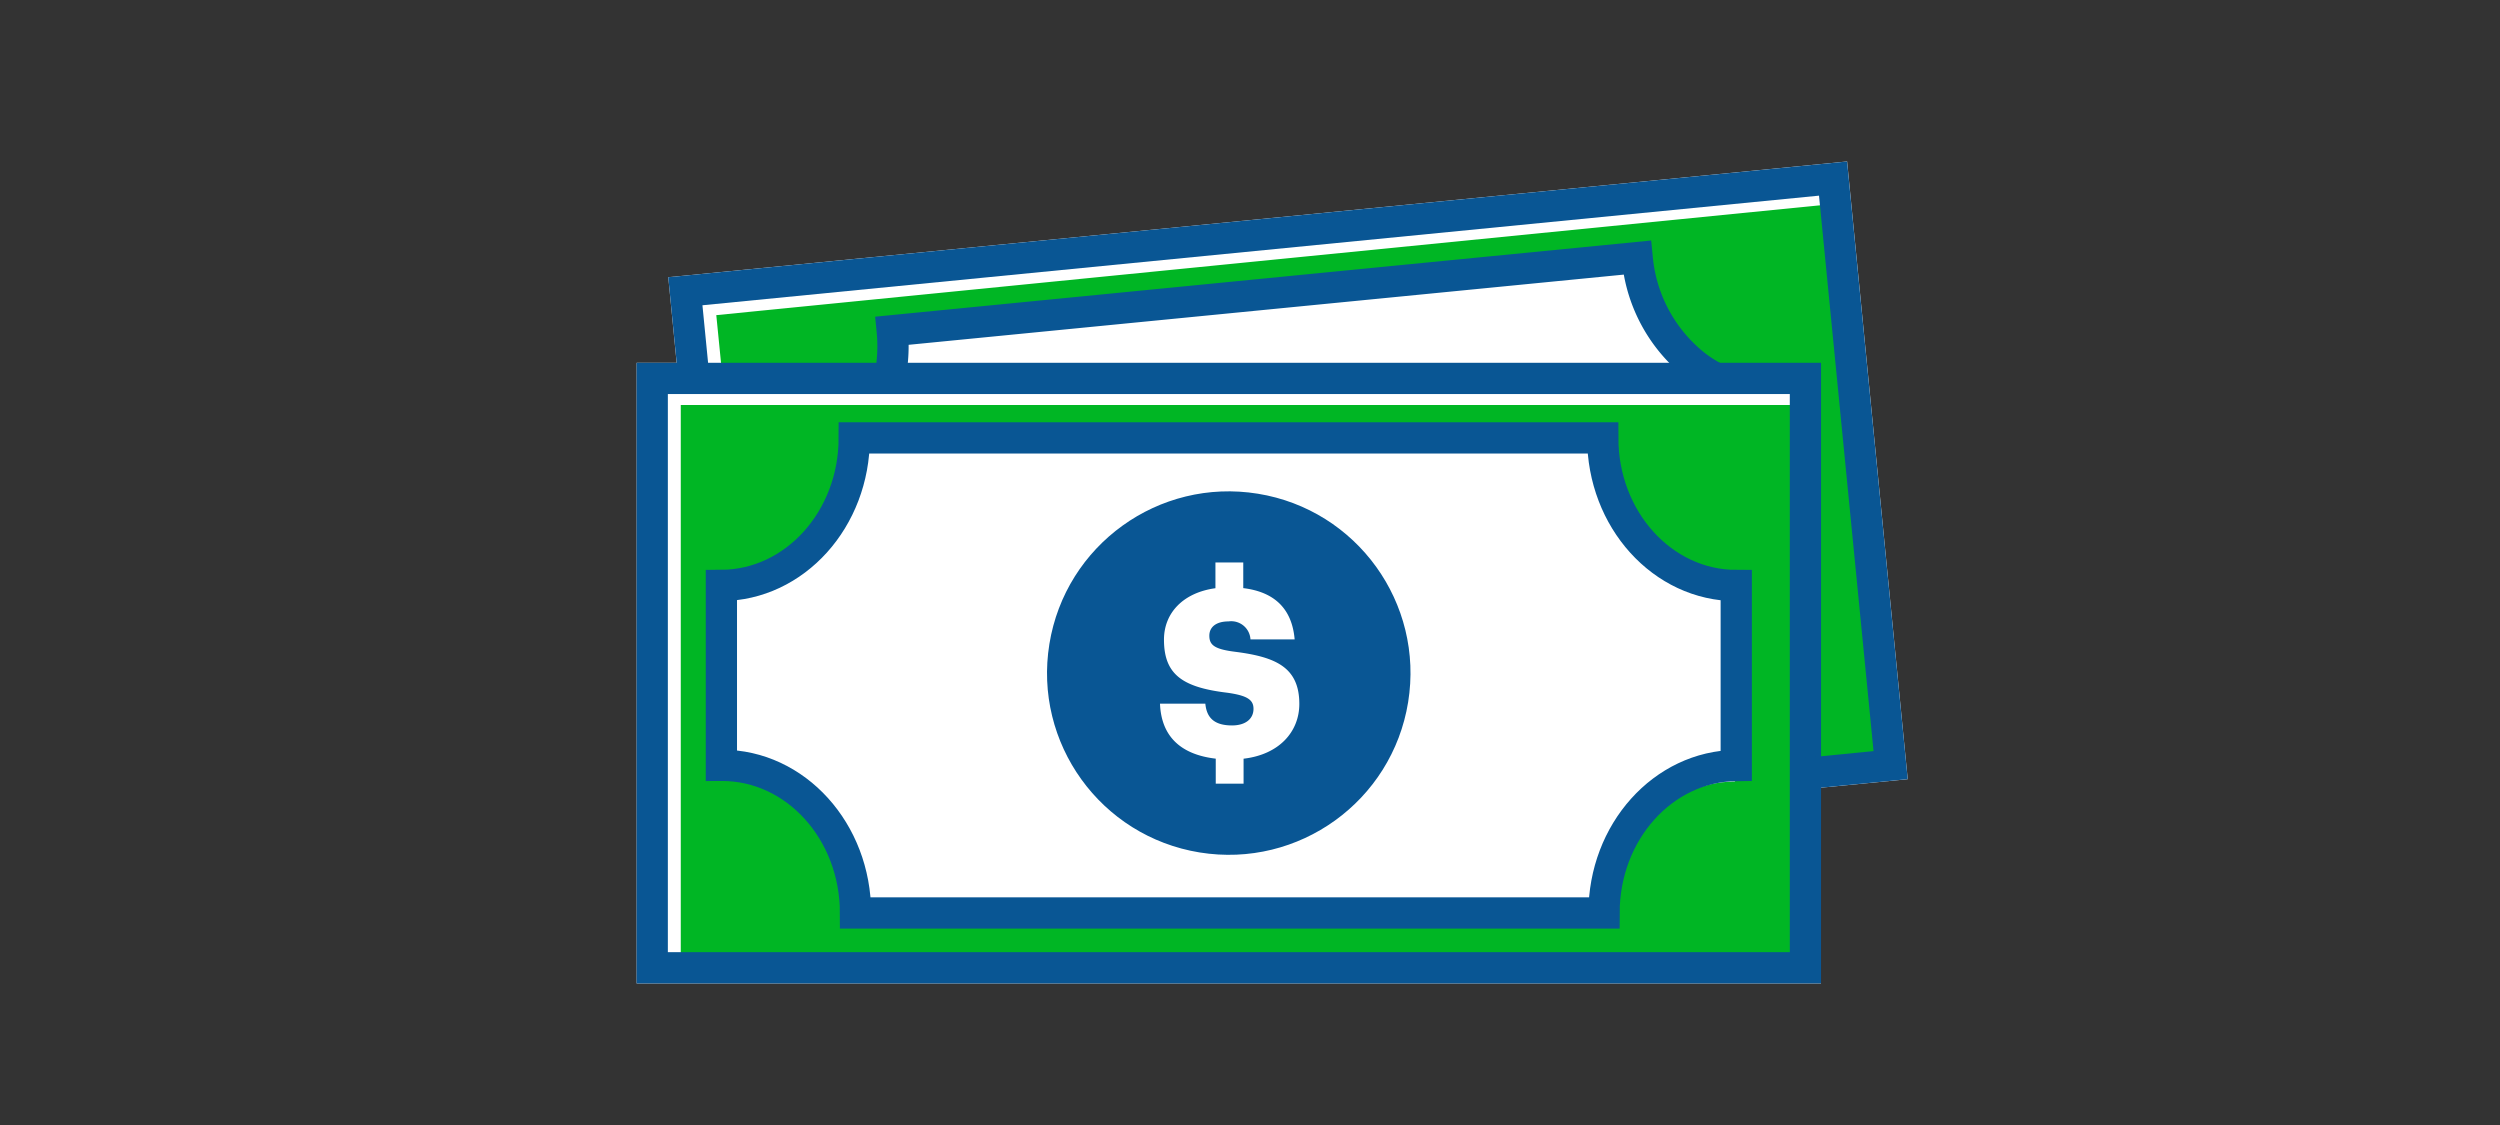
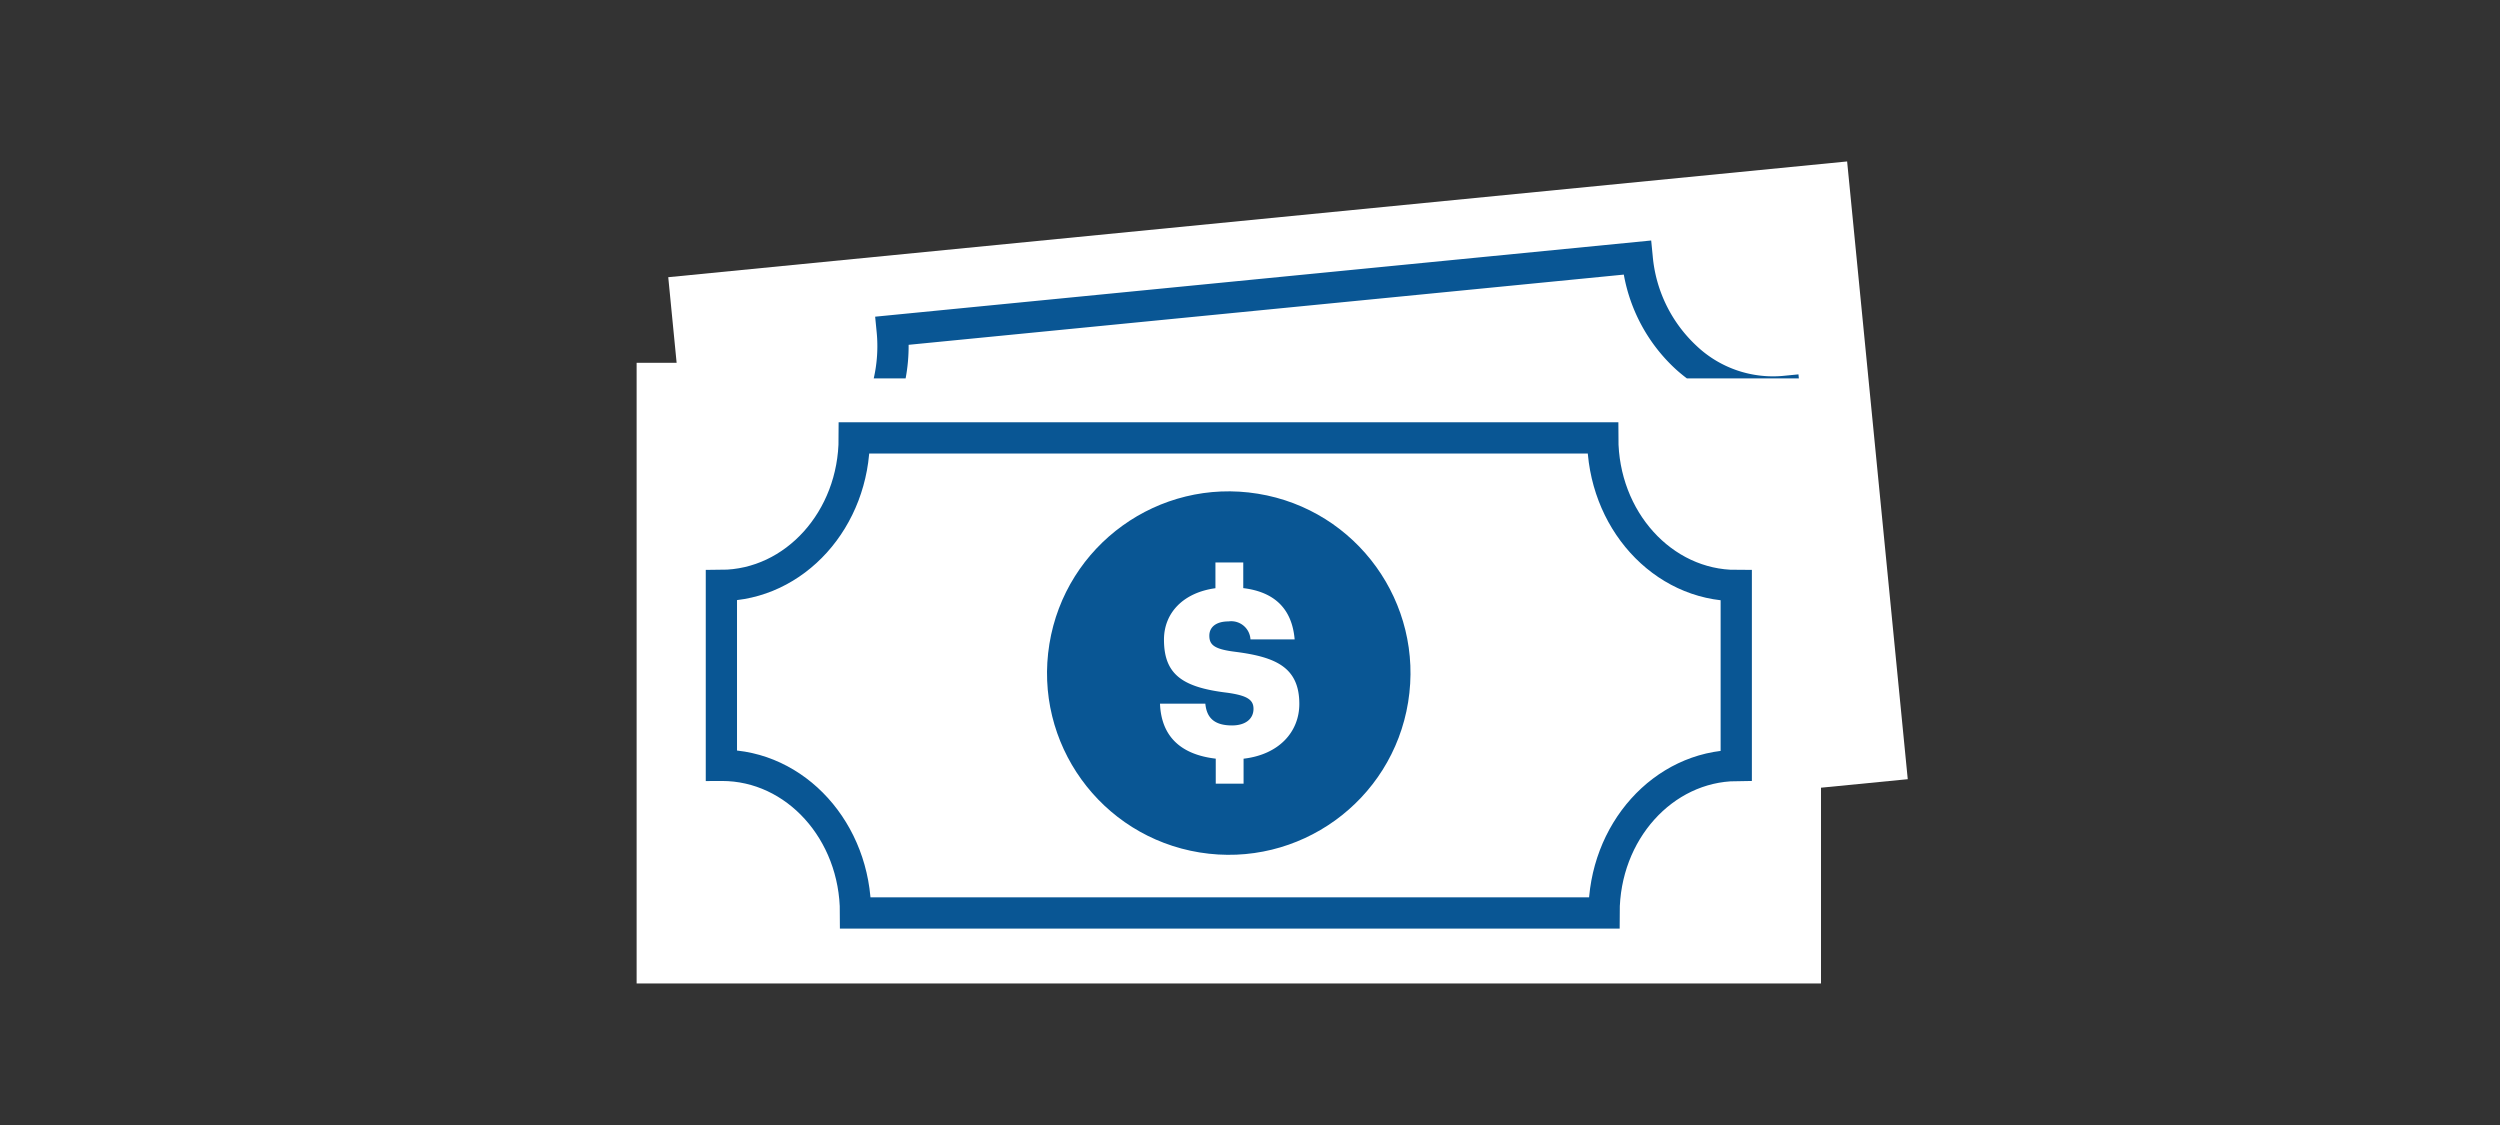
<svg xmlns="http://www.w3.org/2000/svg" id="a667121a-d7c3-4bbf-b525-3d95db2363fe" data-name="FLT ART WORKS" viewBox="0 0 200 90">
  <rect x="0" y="0" width="200" height="90" fill="#333333" stroke="none" />
  <title>moneyBills_smp_200x90</title>
  <polygon points="152.62 62.336 145.68 63.016 145.68 78.676 50.93 78.676 50.93 29.026 54.13 29.026 53.46 22.176 147.77 12.916 152.62 62.336" style="fill:#fff" />
-   <path d="M71.049,30.079a12.56,12.56,0,0,0,.164-3.611l59.942-5.965a11.676,11.676,0,0,0,6.567,9.576h6.711V62.622l6.693-.666-4.541-45.63L57.303,25.211l.484,4.868Z" style="fill:#00b624" />
-   <path d="M54.462,32.399V78.254h89.724V32.399Zm84.343,30.118c-5.689.06-10.287,5.169-10.287,11.474H68.28c0-6.343-2.656-11.976-10.569-12.757-.017-.002.133-14.727.133-14.727,5.713-.03,10.337-5.156,10.337-11.48h60.238c0,6.343,4.65,11.486,10.387,11.486Z" style="fill:#00b624" />
-   <rect x="52.178" y="30.273" width="92.256" height="47.15" style="fill:none;stroke:#095694;stroke-miterlimit:10;stroke-width:2.5px" />
  <path d="M138.9,61.24V46.841c-5.898,0-10.68-5.287-10.68-11.81H68.34c0,6.503-4.755,11.773-10.629,11.804V61.234c.018,0,.034-.006.051-.006,5.898,0,10.68,5.287,10.68,11.81H128.323C128.323,66.555,133.051,61.302,138.9,61.24Z" style="fill:none;stroke:#095694;stroke-miterlimit:10;stroke-width:2.5px" />
  <circle cx="98.324" cy="53.847" r="14.539" transform="matrix(0.16, -0.987, 0.987, 0.16, 29.422, 142.277)" style="fill:#095694" />
  <path d="M100.28,56.707c0,.785-.617,1.328-1.721,1.328-1.589,0-2.038-.785-2.132-1.739H92.8c.098,2.541,1.577,4.061,4.46,4.397v2.002h2.226V60.696c2.854-.331,4.46-2.164,4.46-4.382,0-2.955-1.926-3.759-5.124-4.17-1.664-.206-2.075-.542-2.075-1.29,0-.673.523-1.141,1.533-1.141a1.542,1.542,0,0,1,1.758,1.44h3.534c-.212-2.463-1.62-3.8-4.111-4.103V44.999H97.235v2.058c-2.566.349-4.117,1.966-4.117,4.114,0,2.787,1.477,3.815,5.049,4.245C99.775,55.641,100.28,55.978,100.28,56.707Z" style="fill:#fff" />
-   <polygon points="144.434 35.616 144.434 46.874 145.527 46.755 144.434 35.616" style="fill:#095694" />
  <path d="M69.898,30.273h2.551a13.975,13.975,0,0,0,.241-2.688l57.215-5.617a13.518,13.518,0,0,0,4.156,7.569c.289.262.587.506.892.736h8.956l-.032-.323-1.244.122a8.884,8.884,0,0,1-6.891-2.386,11.136,11.136,0,0,1-3.525-7.202l-.122-1.244-62.083,6.095.122,1.244A11.572,11.572,0,0,1,69.898,30.273Z" style="fill:#095694" />
-   <polygon points="56.769 30.273 56.195 24.421 145.521 15.652 149.883 60.088 143.909 60.675 143.909 63.187 152.616 62.332 147.765 12.92 53.462 22.178 54.257 30.273 56.769 30.273" style="fill:#095694" />
</svg>